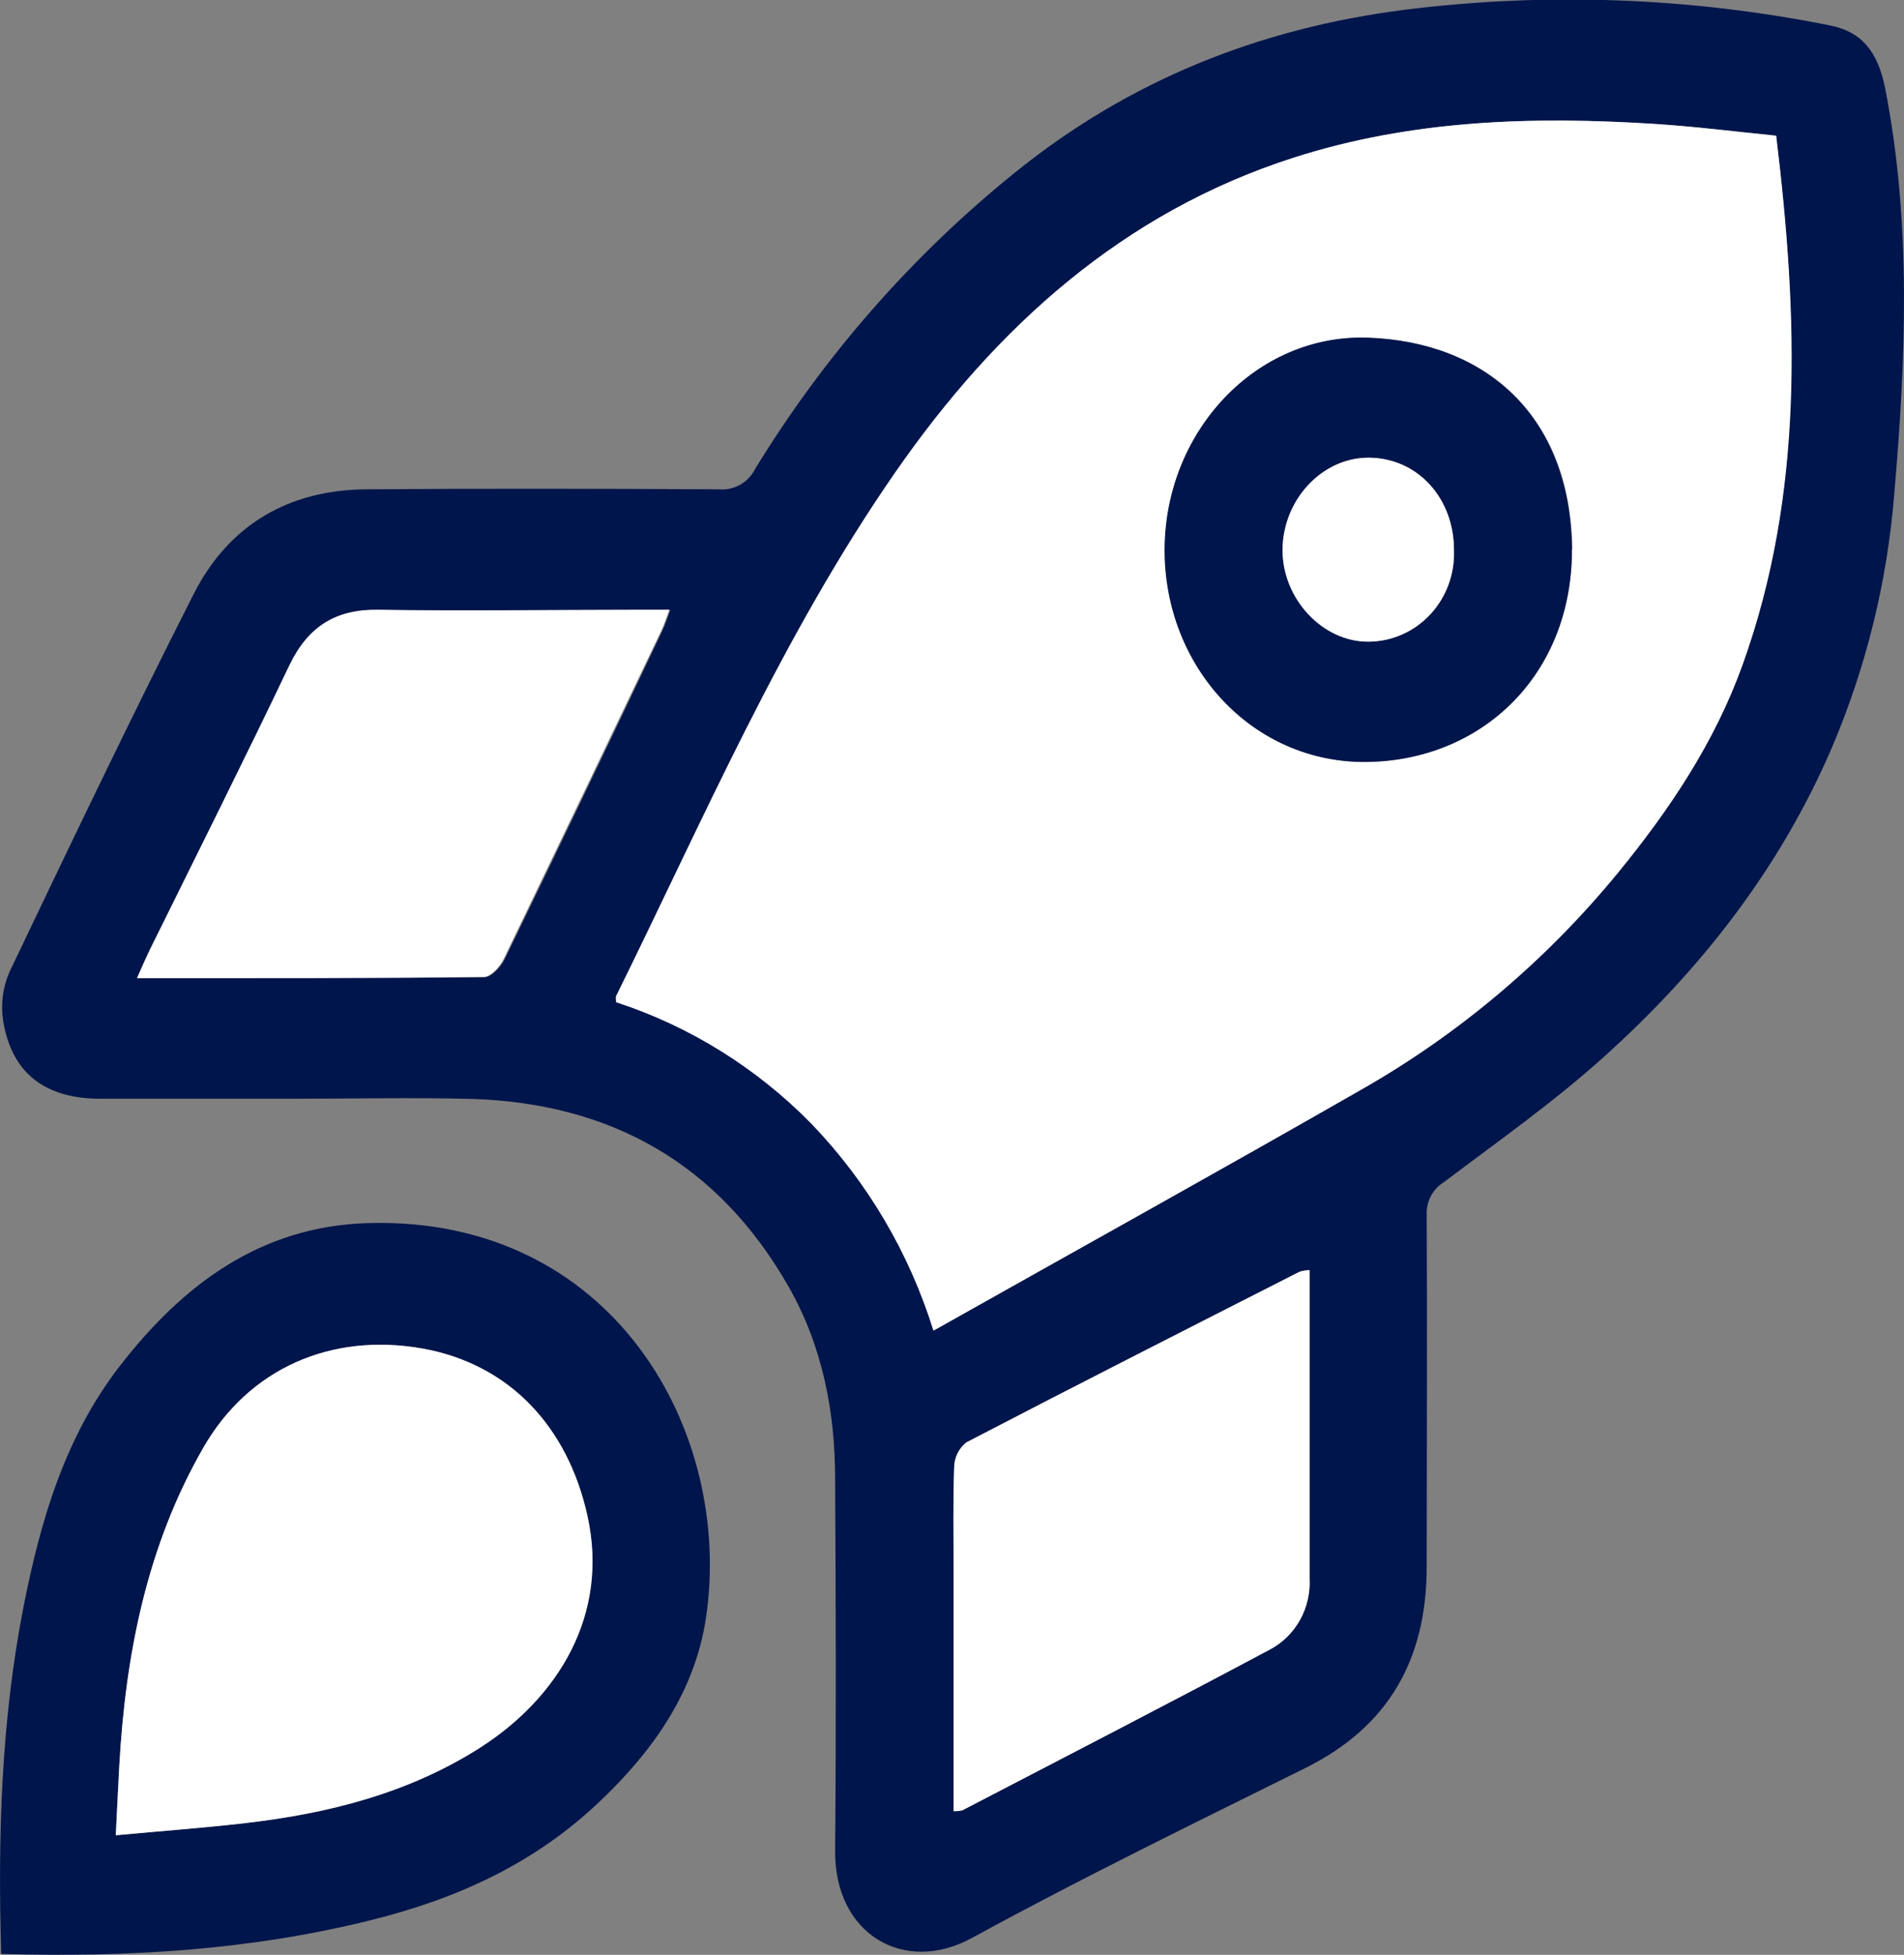
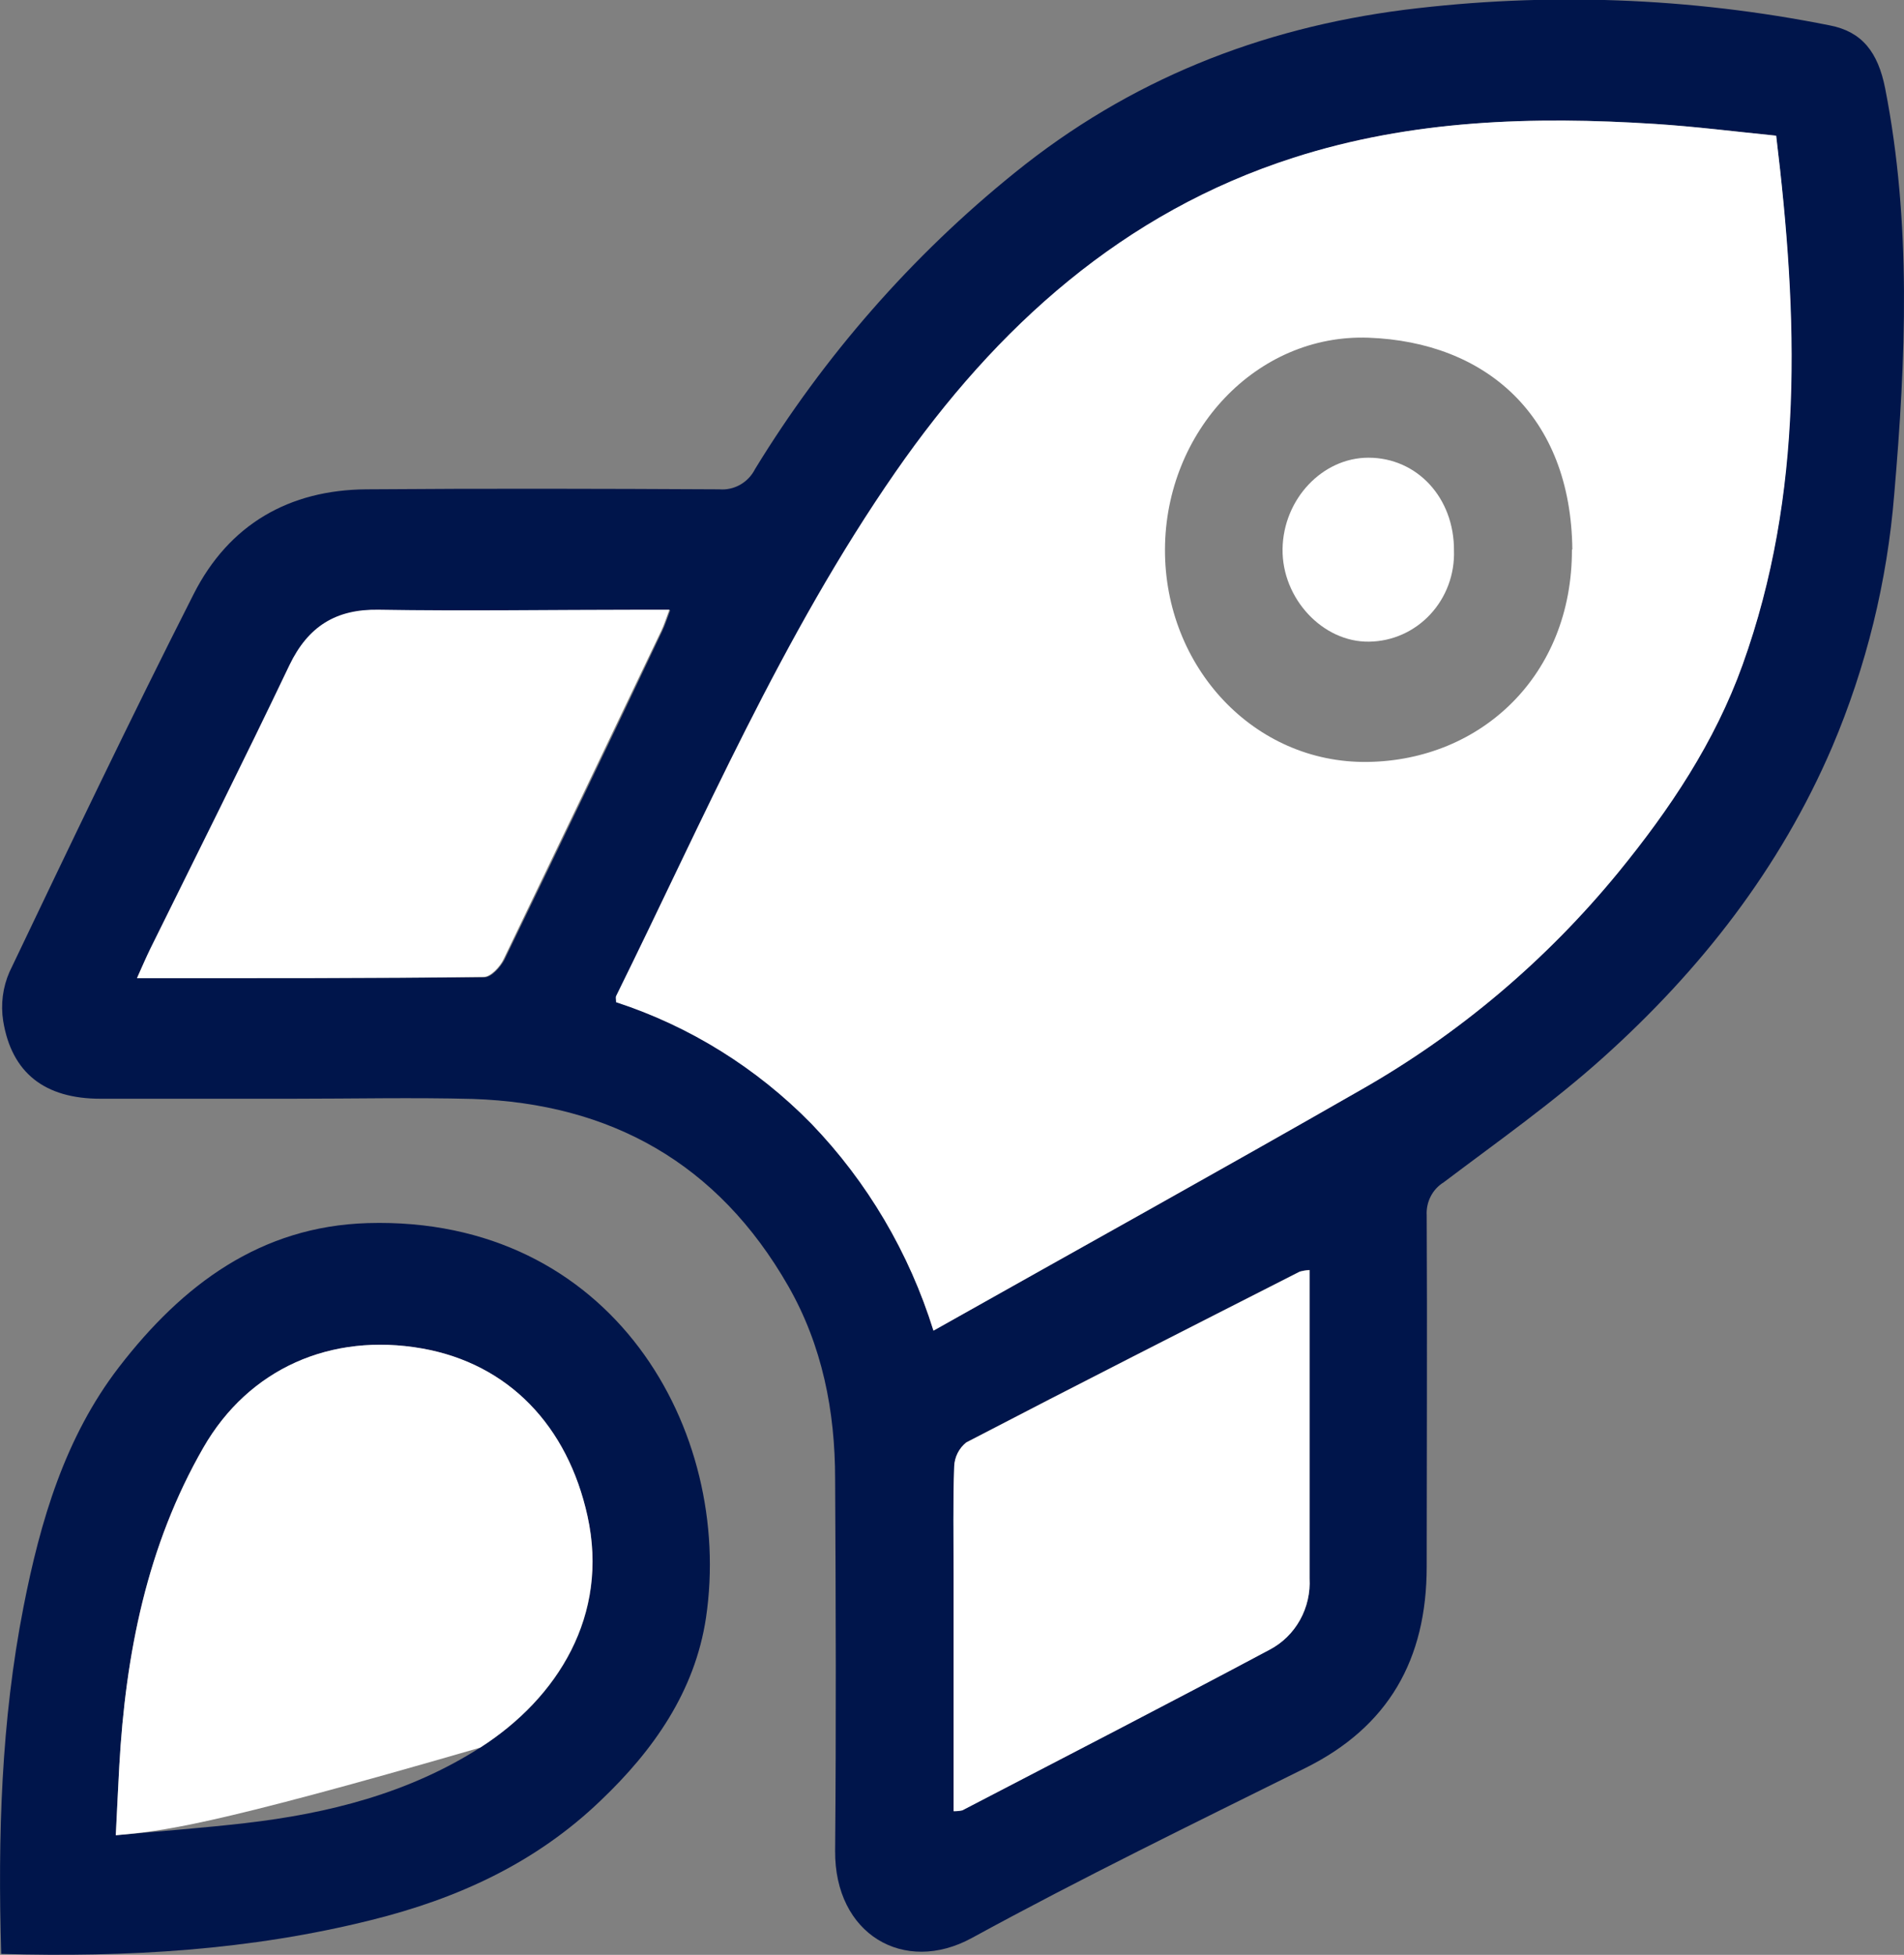
<svg xmlns="http://www.w3.org/2000/svg" width="114" height="117" viewBox="0 0 114 117" fill="none">
  <rect x="0" y="0" width="114" height="117" fill="#808080" stroke="none" />
  <g clip-path="url(#clip0_621_1932)">
    <path d="M17.481 65.761C13.657 65.761 9.839 65.761 6.016 65.761C2.674 65.761 0.697 64.216 0.19 61.102C0.035 60.11 0.165 59.093 0.566 58.176C4.181 50.604 7.802 43.032 11.597 35.552C13.717 31.375 17.326 29.323 21.924 29.287C28.97 29.232 36.017 29.25 43.063 29.287C43.499 29.324 43.936 29.228 44.319 29.011C44.701 28.794 45.013 28.464 45.213 28.065C49.356 21.293 54.607 15.302 60.734 10.357C67.626 4.775 75.446 1.692 84.094 0.586C92.579 -0.475 101.174 -0.16 109.563 1.521C111.48 1.893 112.445 3.114 112.874 5.301C114.453 13.361 114.113 21.471 113.416 29.574C112.997 34.793 111.741 39.905 109.7 44.706C106.573 51.997 101.802 58.073 96.001 63.282C92.993 65.987 89.669 68.325 86.441 70.762C86.111 70.965 85.841 71.256 85.662 71.605C85.482 71.954 85.399 72.347 85.422 72.74C85.458 79.745 85.422 86.755 85.422 93.765C85.422 99.334 83.123 103.352 78.168 105.813C71.473 109.135 64.749 112.408 58.185 115.993C54.135 118.203 49.96 115.779 50.002 110.765C50.067 103.346 50.043 95.933 50.002 88.519C50.002 84.453 49.233 80.538 47.202 76.984C42.979 69.602 36.541 66.048 28.303 65.773C24.747 65.681 21.102 65.761 17.481 65.761ZM106.346 8.122C103.863 7.871 101.504 7.572 99.139 7.419C91.819 6.949 84.547 7.169 77.483 9.441C67.292 12.708 59.704 19.535 53.658 28.249C46.874 38.019 42.181 48.98 36.928 59.618C36.892 59.697 36.928 59.807 36.928 59.984C41.331 61.42 45.337 63.911 48.614 67.251C51.954 70.737 54.445 74.982 55.886 79.641C64.576 74.755 73.075 70.047 81.497 65.217C87.367 61.878 92.59 57.464 96.906 52.192C99.973 48.437 102.659 44.431 104.327 39.796C108.002 29.531 107.645 18.997 106.346 8.122ZM8.225 58.543C15.325 58.543 22.169 58.543 29.012 58.494C29.417 58.494 29.971 57.883 30.203 57.438C33.38 50.9 36.529 44.343 39.65 37.769C39.816 37.421 39.93 37.048 40.132 36.517H38.345C33.134 36.517 27.922 36.578 22.71 36.517C20.173 36.474 18.506 37.506 17.386 39.827C14.646 45.512 11.811 51.154 9.047 56.815C8.755 57.273 8.547 57.779 8.201 58.543H8.225ZM57.119 108.402C57.289 108.402 57.459 108.381 57.625 108.341C63.766 105.147 69.925 101.978 76.03 98.723C76.788 98.325 77.418 97.708 77.841 96.949C78.263 96.19 78.462 95.322 78.412 94.449C78.412 89.727 78.412 85.004 78.412 80.282V76.007C78.21 76.016 78.011 76.049 77.817 76.105C71.157 79.494 64.493 82.871 57.864 86.321C57.649 86.49 57.473 86.705 57.347 86.951C57.222 87.196 57.15 87.467 57.137 87.744C57.059 89.875 57.101 92.019 57.101 94.144L57.119 108.402Z" fill="#00154B" />
    <path d="M0.072 116.945C-0.137 109.874 0.072 102.998 1.406 96.183C2.418 91.023 3.889 86.022 7.13 81.815C10.924 76.893 15.599 73.394 22.02 73.204C36.684 72.777 43.926 85.643 42.271 96.824C41.609 101.239 39.12 104.763 35.969 107.761C32.062 111.516 27.374 113.642 22.228 114.918C14.968 116.731 7.636 117.159 0.072 116.945ZM6.933 109.843C9.685 109.587 12.192 109.404 14.676 109.117C19.649 108.543 24.462 107.334 28.75 104.598C33.414 101.624 36.493 96.659 35.177 90.748C33.986 85.338 30.448 81.625 25.278 80.709C19.81 79.745 14.884 81.931 12.174 86.645C8.803 92.507 7.517 98.986 7.141 105.703C7.07 106.998 7.01 108.292 6.933 109.843Z" fill="#00154B" />
    <path d="M106.346 8.121C107.668 18.997 108.026 29.531 104.333 39.796C102.665 44.431 99.979 48.436 96.912 52.192C92.596 57.463 87.373 61.878 81.503 65.217C73.069 70.047 64.57 74.755 55.892 79.641C54.437 74.977 51.929 70.732 48.572 67.25C45.295 63.911 41.289 61.42 36.886 59.984C36.886 59.807 36.85 59.697 36.886 59.617C42.139 48.98 46.833 38.019 53.617 28.248C59.668 19.535 67.256 12.707 77.441 9.44C84.505 7.169 91.778 6.949 99.098 7.419C101.48 7.572 103.839 7.871 106.346 8.121ZM94.142 32.889C94.059 24.853 88.942 20.469 81.938 20.212C75.22 19.974 69.782 25.83 69.752 32.871C69.722 39.912 75.077 45.695 81.879 45.603C88.68 45.511 94.136 40.425 94.118 32.889H94.142Z" fill="white" />
    <path d="M8.202 58.543C8.547 57.779 8.756 57.273 8.994 56.79C11.787 51.129 14.622 45.487 17.332 39.802C18.452 37.481 20.12 36.45 22.657 36.492C27.869 36.578 33.08 36.492 38.292 36.492H40.079C39.876 37.023 39.763 37.396 39.596 37.744C36.459 44.311 33.311 50.867 30.15 57.413C29.93 57.871 29.376 58.469 28.959 58.469C22.145 58.561 15.301 58.543 8.202 58.543Z" fill="white" />
    <path d="M57.095 108.402V94.156C57.095 92.024 57.053 89.881 57.131 87.756C57.144 87.479 57.216 87.208 57.341 86.963C57.467 86.717 57.643 86.502 57.858 86.333C64.487 82.883 71.152 79.506 77.811 76.117C78.005 76.061 78.205 76.028 78.406 76.019V80.294C78.406 85.02 78.406 89.743 78.406 94.461C78.456 95.333 78.258 96.202 77.835 96.961C77.412 97.72 76.782 98.337 76.024 98.735C69.919 101.99 63.76 105.159 57.619 108.353C57.447 108.391 57.271 108.407 57.095 108.402Z" fill="white" />
-     <path d="M6.933 109.843C7.011 108.292 7.07 106.998 7.142 105.703C7.517 98.986 8.803 92.507 12.175 86.645C14.896 81.906 19.822 79.744 25.278 80.709C30.448 81.625 33.992 85.338 35.177 90.748C36.475 96.684 33.39 101.624 28.75 104.598C24.462 107.333 19.649 108.543 14.676 109.117C12.192 109.404 9.685 109.587 6.933 109.843Z" fill="white" />
-     <path d="M94.118 32.889C94.118 40.425 88.722 45.505 81.855 45.603C74.987 45.701 69.698 39.906 69.728 32.871C69.758 25.836 75.196 19.962 81.926 20.212C88.919 20.469 94.035 24.847 94.118 32.889ZM87.055 32.956C87.055 29.806 84.857 27.393 81.932 27.393C79.192 27.393 76.84 29.891 76.792 32.847C76.744 35.802 79.174 38.452 81.98 38.404C82.664 38.395 83.34 38.246 83.967 37.967C84.595 37.687 85.162 37.281 85.634 36.774C86.107 36.267 86.476 35.668 86.72 35.012C86.964 34.357 87.078 33.658 87.055 32.956Z" fill="#00154B" />
+     <path d="M6.933 109.843C7.011 108.292 7.07 106.998 7.142 105.703C7.517 98.986 8.803 92.507 12.175 86.645C14.896 81.906 19.822 79.744 25.278 80.709C30.448 81.625 33.992 85.338 35.177 90.748C36.475 96.684 33.39 101.624 28.75 104.598C12.192 109.404 9.685 109.587 6.933 109.843Z" fill="white" />
    <path d="M87.055 32.957C87.078 33.658 86.964 34.357 86.72 35.012C86.476 35.668 86.107 36.267 85.634 36.774C85.162 37.282 84.595 37.687 83.967 37.967C83.34 38.247 82.664 38.395 81.98 38.404C79.204 38.453 76.745 35.821 76.792 32.847C76.84 29.873 79.175 27.394 81.932 27.394C84.857 27.394 87.078 29.806 87.055 32.957Z" fill="white" />
  </g>
  <defs>
    <clipPath id="clip0_621_1932">
      <rect width="114" height="117" fill="white" />
    </clipPath>
  </defs>
</svg>